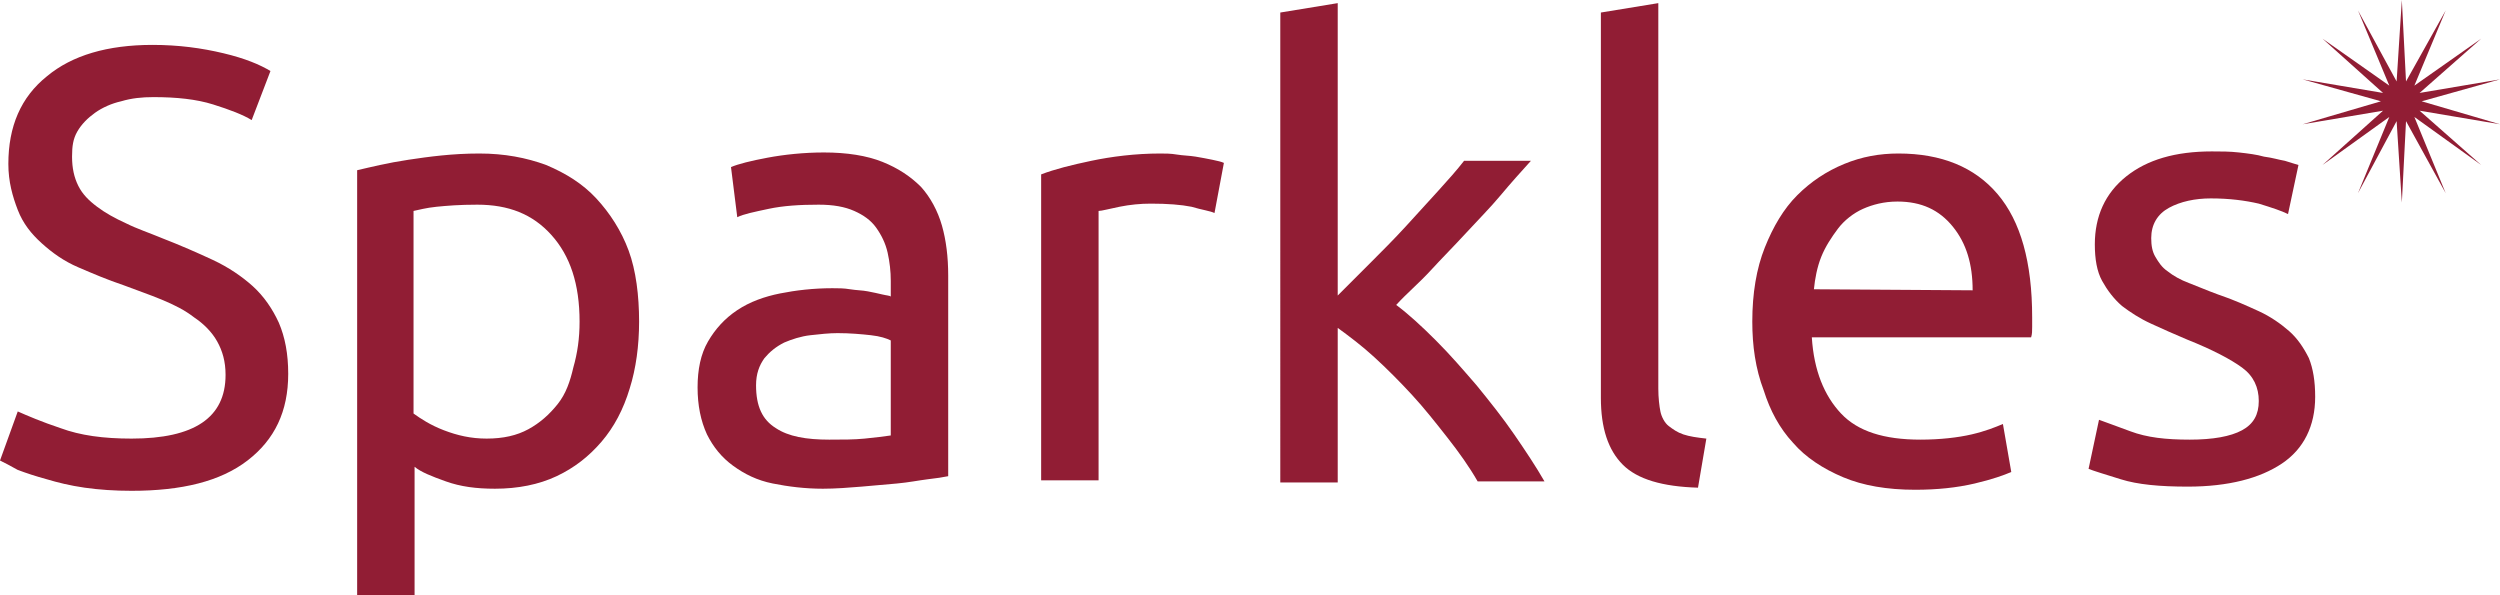
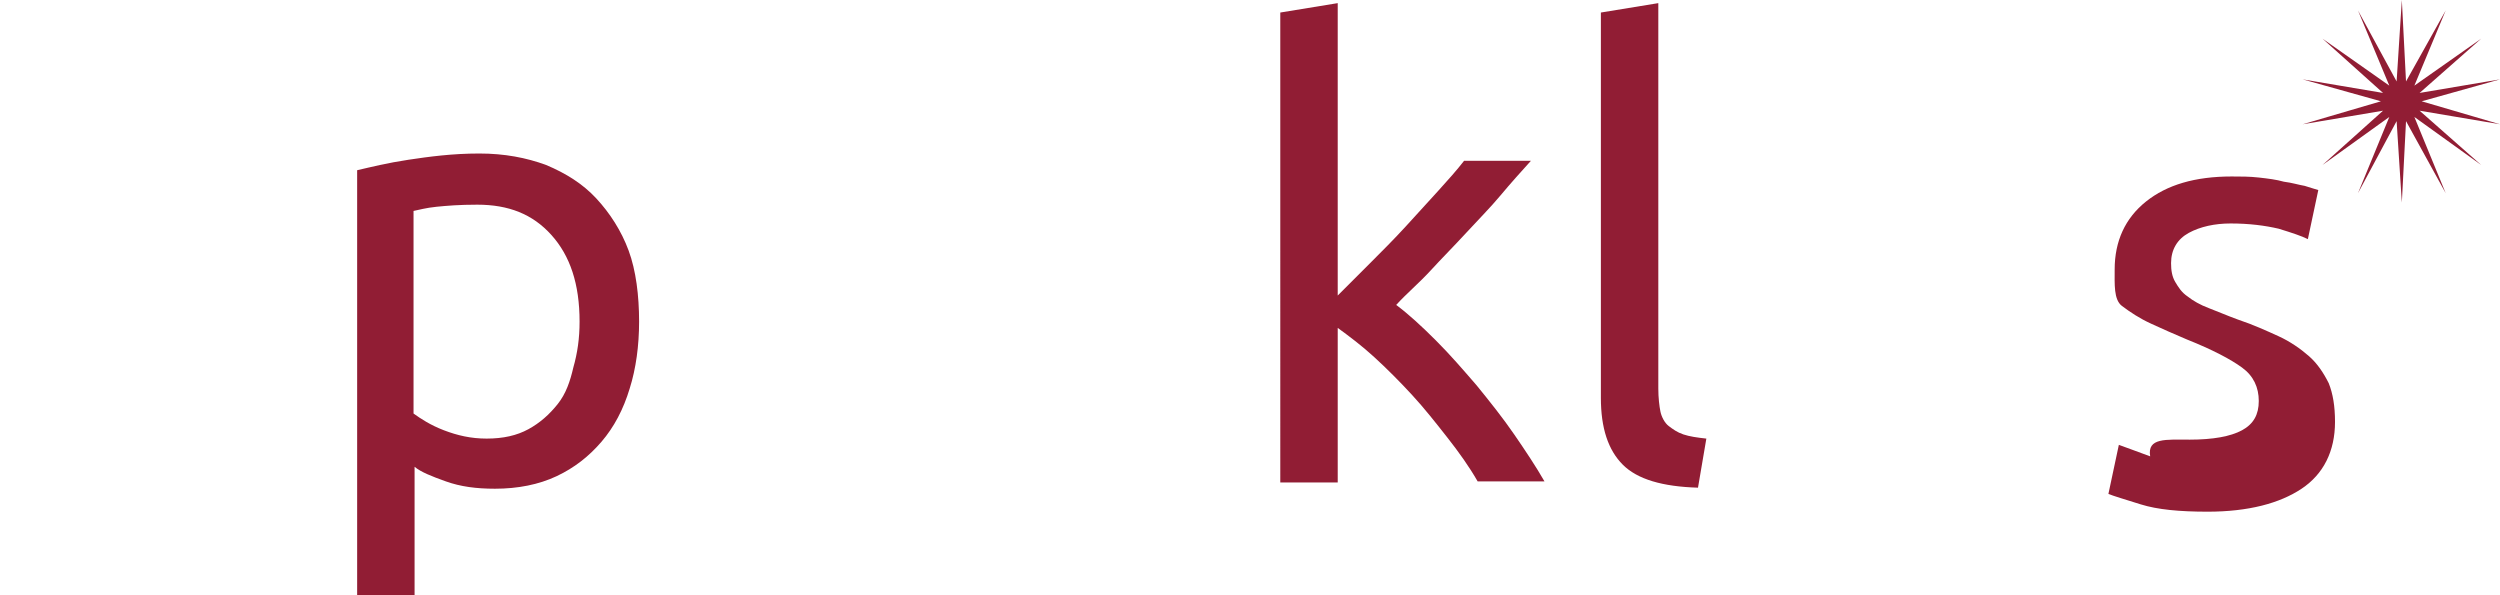
<svg xmlns="http://www.w3.org/2000/svg" version="1.1" id="_白色" x="0px" y="0px" viewBox="0 0 239.4 57" style="enable-background:new 0 0 239.4 57;" xml:space="preserve">
  <style type="text/css">
	.st0{fill:#911D34;}
</style>
  <g>
-     <path class="st0" d="M12.6,42c6,0,9-2,9-6.1c0-1.3-0.3-2.3-0.8-3.2c-0.5-0.9-1.3-1.7-2.2-2.3c-0.9-0.7-1.9-1.2-3.1-1.7   c-1.2-0.5-2.4-0.9-3.7-1.4c-1.5-0.5-2.9-1.1-4.3-1.7s-2.5-1.4-3.5-2.3c-1-0.9-1.8-1.9-2.3-3.2s-0.9-2.7-0.9-4.4   c0-3.6,1.2-6.4,3.7-8.4c2.4-2,5.8-3,10.1-3c2.5,0,4.7,0.3,6.8,0.8s3.5,1.1,4.5,1.7l-1.8,4.7c-0.8-0.5-2.1-1-3.7-1.5   c-1.6-0.5-3.5-0.7-5.7-0.7c-1.1,0-2.1,0.1-3.1,0.4c-0.9,0.2-1.8,0.6-2.5,1.1c-0.7,0.5-1.3,1.1-1.7,1.8S6.9,14,6.9,15   c0,1.1,0.2,2,0.6,2.8c0.4,0.8,1,1.4,1.8,2s1.7,1.1,2.8,1.6c1,0.5,2.2,0.9,3.4,1.4c1.8,0.7,3.4,1.4,4.9,2.1s2.8,1.6,3.8,2.5   c1.1,1,1.9,2.2,2.5,3.5c0.6,1.4,0.9,3,0.9,4.9c0,3.6-1.3,6.3-3.9,8.3S17.4,47,12.6,47c-1.6,0-3.1-0.1-4.5-0.3s-2.6-0.5-3.6-0.8   c-1.1-0.3-2-0.6-2.8-0.9C1,44.6,0.4,44.3,0,44.1l1.7-4.7C2.6,39.8,4,40.4,5.8,41C7.7,41.7,9.9,42,12.6,42L12.6,42z" />
    <path class="st0" d="M61.2,30.8c0,2.3-0.3,4.5-0.9,6.4c-0.6,2-1.5,3.7-2.7,5.1c-1.2,1.4-2.6,2.5-4.3,3.3s-3.7,1.2-5.9,1.2   c-1.8,0-3.3-0.2-4.7-0.7c-1.4-0.5-2.4-0.9-3-1.4V57h-5.5V16.3c1.3-0.3,2.9-0.7,4.9-1s4.2-0.6,6.8-0.6c2.4,0,4.5,0.4,6.4,1.1   c1.9,0.8,3.5,1.8,4.8,3.2c1.3,1.4,2.4,3.1,3.1,5S61.2,28.3,61.2,30.8L61.2,30.8z M55.5,30.8c0-3.6-0.9-6.3-2.7-8.3   s-4.1-2.9-7.1-2.9c-1.7,0-2.9,0.1-3.9,0.2s-1.7,0.3-2.2,0.4v19.4c0.7,0.5,1.6,1.1,2.9,1.6s2.6,0.8,4.1,0.8c1.6,0,2.9-0.3,4-0.9   s2-1.4,2.8-2.4s1.2-2.2,1.5-3.5C55.3,33.8,55.5,32.4,55.5,30.8L55.5,30.8z" />
-     <path class="st0" d="M78.9,14.6c2.2,0,4.1,0.3,5.6,0.9c1.5,0.6,2.7,1.4,3.7,2.4c0.9,1,1.6,2.3,2,3.7c0.4,1.4,0.6,3,0.6,4.8v19.2   c-0.5,0.1-1.1,0.2-2,0.3c-0.8,0.1-1.8,0.3-2.9,0.4c-1.1,0.1-2.2,0.2-3.4,0.3c-1.2,0.1-2.5,0.2-3.7,0.2c-1.7,0-3.3-0.2-4.8-0.5   c-1.5-0.3-2.7-0.9-3.8-1.7c-1.1-0.8-1.9-1.8-2.5-3c-0.6-1.3-0.9-2.8-0.9-4.5s0.3-3.2,1-4.4c0.7-1.2,1.6-2.2,2.8-3s2.6-1.3,4.1-1.6   s3.2-0.5,5-0.5c0.6,0,1.1,0,1.7,0.1s1.2,0.1,1.7,0.2s1,0.2,1.4,0.3c0.4,0.1,0.7,0.1,0.8,0.2v-1.5c0-0.9-0.1-1.8-0.3-2.7   c-0.2-0.9-0.6-1.7-1.1-2.4c-0.5-0.7-1.2-1.2-2.1-1.6s-2-0.6-3.4-0.6c-1.8,0-3.4,0.1-4.8,0.4c-1.4,0.3-2.4,0.5-3,0.8L70,16   c0.7-0.3,1.9-0.6,3.5-0.9S77,14.6,78.9,14.6L78.9,14.6z M79.4,42.1c1.3,0,2.4,0,3.4-0.1s1.8-0.2,2.5-0.3v-9.1   c-0.4-0.2-1-0.4-1.9-0.5s-2-0.2-3.2-0.2c-0.8,0-1.7,0.1-2.6,0.2s-1.8,0.4-2.5,0.7c-0.8,0.4-1.4,0.9-1.9,1.5   c-0.5,0.7-0.8,1.5-0.8,2.6c0,2,0.6,3.3,1.9,4.1C75.5,41.8,77.2,42.1,79.4,42.1L79.4,42.1z" />
-     <path class="st0" d="M111.1,14.7c0.5,0,1,0,1.6,0.1s1.2,0.1,1.8,0.2c0.6,0.1,1.1,0.2,1.6,0.3c0.5,0.1,0.9,0.2,1.1,0.3l-0.9,4.8   c-0.4-0.2-1.2-0.3-2.2-0.6c-1-0.2-2.3-0.3-3.9-0.3c-1,0-2,0.1-3,0.3c-1,0.2-1.7,0.4-2,0.4v25.8h-5.5V16.7c1.3-0.5,2.9-0.9,4.8-1.3   S108.7,14.7,111.1,14.7L111.1,14.7z" />
    <path class="st0" d="M133.7,29.2c1.2,0.9,2.4,2,3.8,3.4s2.6,2.8,3.9,4.3c1.3,1.6,2.5,3.1,3.6,4.7s2.1,3.1,2.9,4.5h-6.4   c-0.8-1.4-1.8-2.8-2.9-4.2c-1.1-1.4-2.2-2.8-3.4-4.1c-1.2-1.3-2.4-2.5-3.6-3.6c-1.2-1.1-2.4-2-3.5-2.8v14.8h-5.5V1.2l5.5-0.9v28   c0.9-0.9,2-2,3.1-3.1c1.1-1.1,2.3-2.3,3.4-3.5c1.1-1.2,2.1-2.3,3.1-3.4c1-1.1,1.8-2,2.5-2.9h6.4c-0.9,1-1.9,2.1-2.9,3.3   s-2.2,2.4-3.3,3.6c-1.1,1.2-2.3,2.4-3.4,3.6S134.7,28.1,133.7,29.2L133.7,29.2z" />
    <path class="st0" d="M162.6,46.7c-3.4-0.1-5.8-0.8-7.2-2.2s-2.1-3.5-2.1-6.4V1.2l5.5-0.9v36.9c0,0.9,0.1,1.7,0.2,2.2   s0.4,1.1,0.8,1.4s0.8,0.6,1.4,0.8s1.3,0.3,2.2,0.4L162.6,46.7L162.6,46.7z" />
-     <path class="st0" d="M167.8,30.8c0-2.7,0.4-5.1,1.2-7.1c0.8-2,1.8-3.7,3.1-5s2.8-2.3,4.5-3c1.7-0.7,3.4-1,5.2-1   c4.1,0,7.3,1.3,9.5,3.9c2.2,2.6,3.3,6.5,3.3,11.8v0.9c0,0.4,0,0.7-0.1,1h-21c0.2,3.2,1.2,5.6,2.8,7.3c1.6,1.7,4.1,2.5,7.6,2.5   c1.9,0,3.6-0.2,4.9-0.5c1.3-0.3,2.3-0.7,3-1l0.8,4.6c-0.7,0.3-1.8,0.7-3.5,1.1s-3.6,0.6-5.7,0.6c-2.7,0-5-0.4-6.9-1.2   c-1.9-0.8-3.6-1.9-4.8-3.3c-1.3-1.4-2.2-3.1-2.8-5C168.1,35.3,167.8,33.1,167.8,30.8L167.8,30.8z M188.9,27.8   c0-2.5-0.6-4.5-1.9-6.1s-3-2.4-5.3-2.4c-1.3,0-2.4,0.3-3.3,0.7s-1.8,1.1-2.4,1.9s-1.2,1.7-1.6,2.7c-0.4,1-0.6,2.1-0.7,3.1   L188.9,27.8L188.9,27.8z" />
-     <path class="st0" d="M209.7,42.1c2.2,0,3.9-0.3,5-0.9c1.1-0.6,1.6-1.5,1.6-2.8s-0.5-2.4-1.6-3.2c-1.1-0.8-2.8-1.7-5.3-2.7   c-1.2-0.5-2.3-1-3.4-1.5c-1.1-0.5-2-1.1-2.8-1.7c-0.8-0.7-1.4-1.5-1.9-2.4s-0.7-2.1-0.7-3.5c0-2.7,1-4.9,3-6.5   c2-1.6,4.7-2.4,8.2-2.4c0.9,0,1.7,0,2.6,0.1c0.9,0.1,1.7,0.2,2.4,0.4c0.8,0.1,1.4,0.3,2,0.4c0.6,0.2,1,0.3,1.3,0.4l-1,4.7   c-0.6-0.3-1.5-0.6-2.8-1c-1.3-0.3-2.8-0.5-4.6-0.5c-1.5,0-2.9,0.3-4,0.9s-1.7,1.6-1.7,2.9c0,0.7,0.1,1.3,0.4,1.8   c0.3,0.5,0.6,1,1.2,1.4c0.5,0.4,1.2,0.8,2,1.1s1.7,0.7,2.8,1.1c1.5,0.5,2.8,1.1,3.9,1.6c1.1,0.5,2.1,1.2,2.9,1.9   c0.8,0.7,1.4,1.6,1.9,2.6c0.4,1,0.6,2.2,0.6,3.7c0,2.8-1.1,5-3.2,6.4s-5.1,2.2-9,2.2c-2.7,0-4.8-0.2-6.4-0.7s-2.6-0.8-3.1-1l1-4.7   c0.6,0.2,1.6,0.6,3,1.1C205.6,41.9,207.4,42.1,209.7,42.1L209.7,42.1z" />
+     <path class="st0" d="M209.7,42.1c2.2,0,3.9-0.3,5-0.9c1.1-0.6,1.6-1.5,1.6-2.8s-0.5-2.4-1.6-3.2c-1.1-0.8-2.8-1.7-5.3-2.7   c-1.2-0.5-2.3-1-3.4-1.5c-1.1-0.5-2-1.1-2.8-1.7s-0.7-2.1-0.7-3.5c0-2.7,1-4.9,3-6.5   c2-1.6,4.7-2.4,8.2-2.4c0.9,0,1.7,0,2.6,0.1c0.9,0.1,1.7,0.2,2.4,0.4c0.8,0.1,1.4,0.3,2,0.4c0.6,0.2,1,0.3,1.3,0.4l-1,4.7   c-0.6-0.3-1.5-0.6-2.8-1c-1.3-0.3-2.8-0.5-4.6-0.5c-1.5,0-2.9,0.3-4,0.9s-1.7,1.6-1.7,2.9c0,0.7,0.1,1.3,0.4,1.8   c0.3,0.5,0.6,1,1.2,1.4c0.5,0.4,1.2,0.8,2,1.1s1.7,0.7,2.8,1.1c1.5,0.5,2.8,1.1,3.9,1.6c1.1,0.5,2.1,1.2,2.9,1.9   c0.8,0.7,1.4,1.6,1.9,2.6c0.4,1,0.6,2.2,0.6,3.7c0,2.8-1.1,5-3.2,6.4s-5.1,2.2-9,2.2c-2.7,0-4.8-0.2-6.4-0.7s-2.6-0.8-3.1-1l1-4.7   c0.6,0.2,1.6,0.6,3,1.1C205.6,41.9,207.4,42.1,209.7,42.1L209.7,42.1z" />
  </g>
  <polygon class="st0" points="230,0 230.4,7.8 234.2,1 231.2,8.2 237.6,3.7 231.7,8.9 239.4,7.6 231.9,9.7 239.4,11.9 231.7,10.6   237.6,15.8 231.2,11.2 234.2,18.5 230.4,11.6 230,19.4 229.5,11.6 225.8,18.5 228.8,11.2 222.4,15.8 228.2,10.6 220.5,11.9 228,9.7   220.5,7.6 228.2,8.9 222.4,3.7 228.8,8.2 225.8,1 229.5,7.8 " />
</svg>